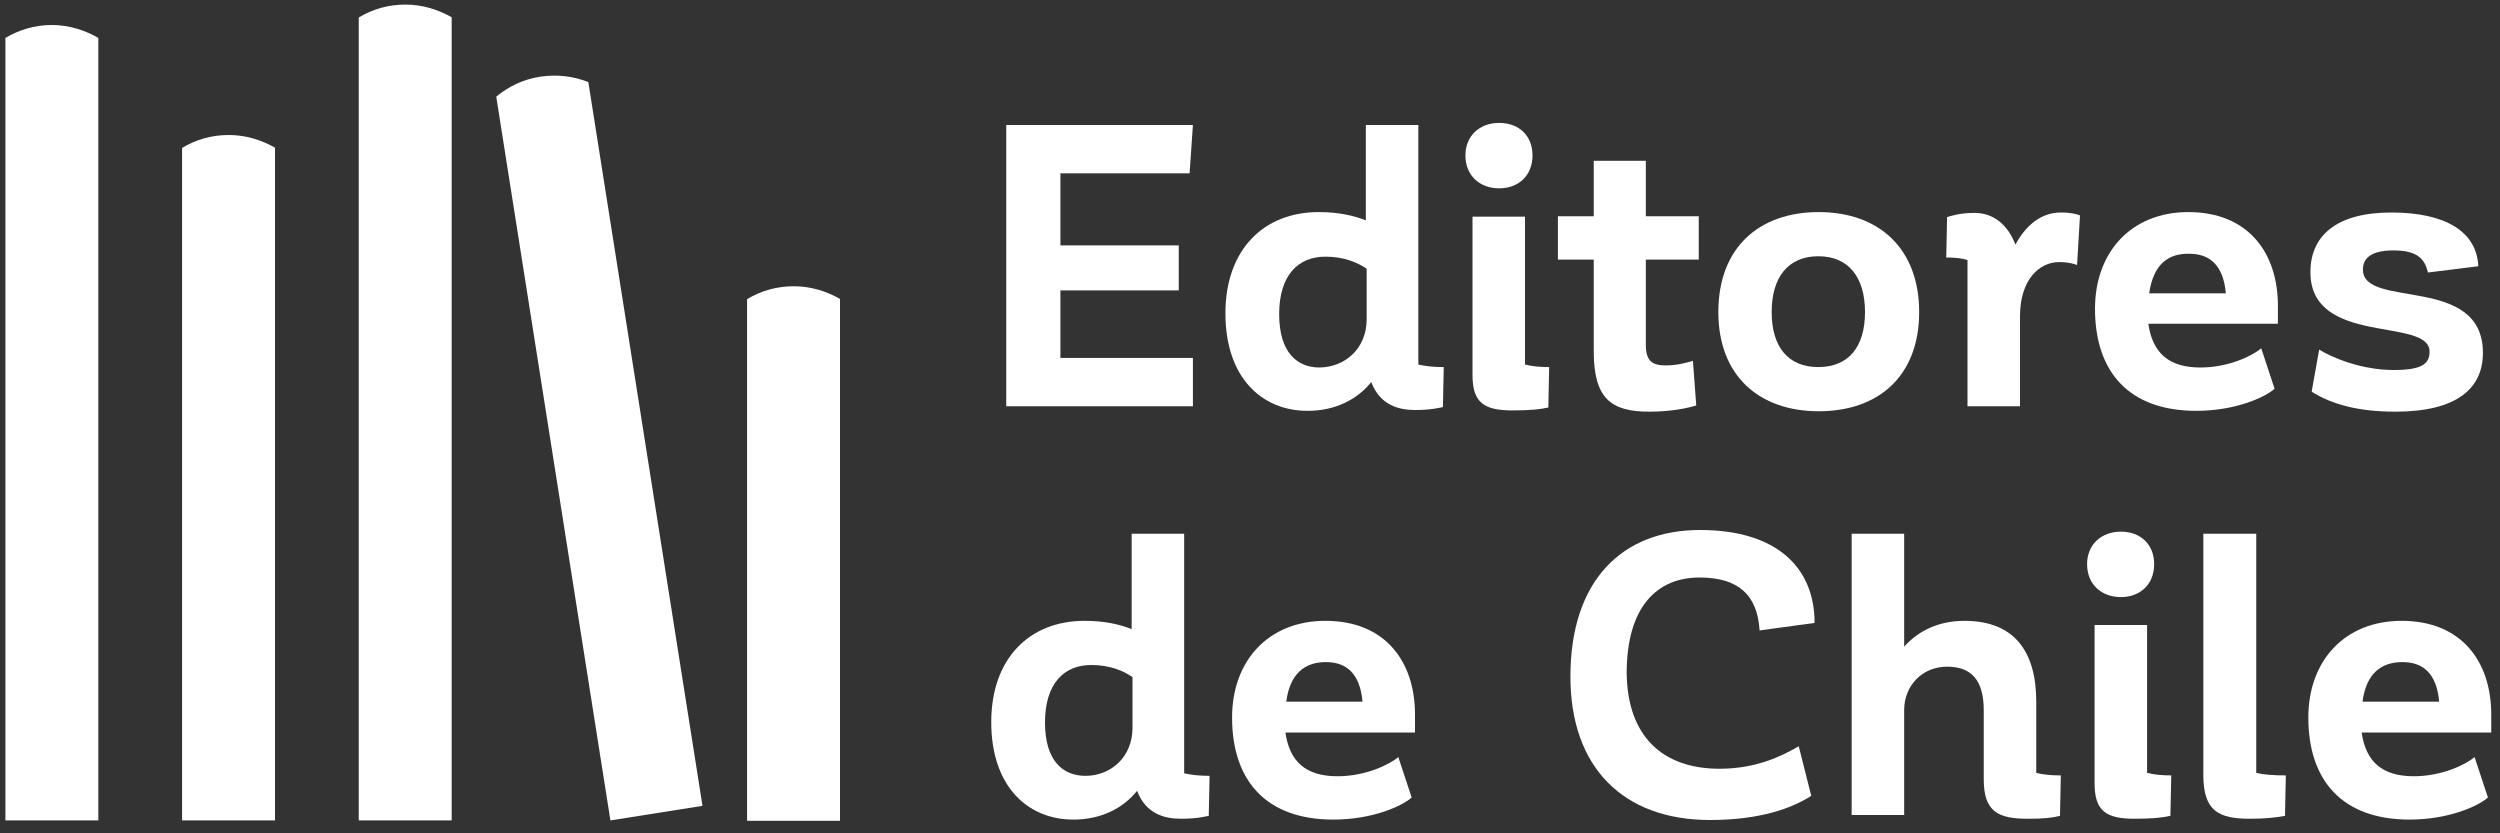
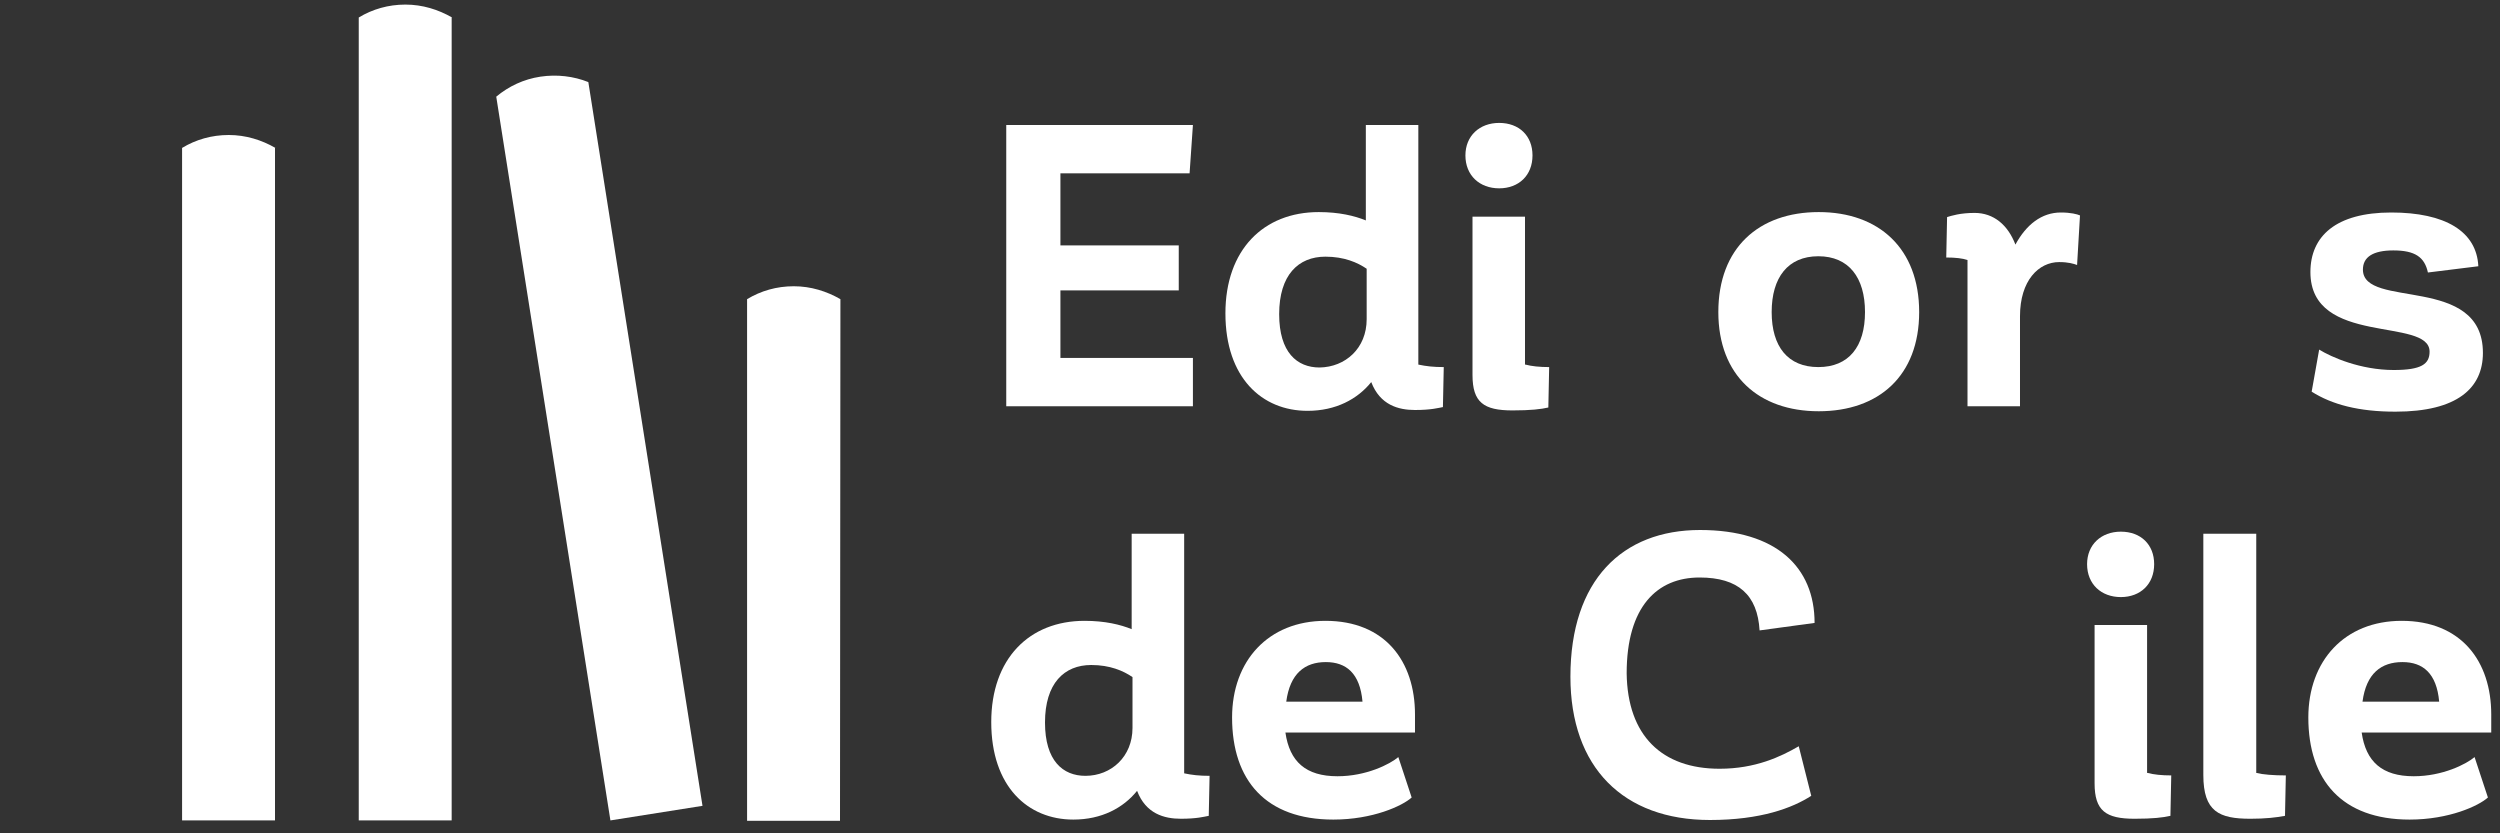
<svg xmlns="http://www.w3.org/2000/svg" version="1.1" id="Layer_1" x="0px" y="0px" viewBox="0 0 600 200" style="enable-background:new 0 0 600 200;" xml:space="preserve">
  <rect x="0" y="0" width="600" height="200" fill="#333333" stroke="none" />
  <style type="text/css">
	.st0{fill:#FFFFFF;}
</style>
  <g>
    <g>
      <path class="st0" d="M254.5,85.9h31.8v11.6h-44.8V30h44.8l-0.8,11.6h-31v17.3h28.4v10.8h-28.4V85.9z" />
      <path class="st0" d="M346.5,88.1l-0.2,9.6c-1.1,0.2-2.8,0.7-6.7,0.7c-4,0-8.4-1.2-10.5-6.7c-3.3,4.1-8.5,6.9-15.3,6.9    c-10.9,0-19.7-7.9-19.7-23.4c0-15.2,9.1-24.3,22.4-24.3c4.9,0,8.6,0.9,11.3,2V30h12.6v57.5C342.3,87.9,344,88.1,346.5,88.1z     M328,76.6V64.5c-2.2-1.5-5.4-2.9-9.9-2.9c-6.5,0-11.1,4.4-11.1,13.8c0,9.2,4.3,12.8,9.7,12.8C322.9,88.1,328,83.6,328,76.6z" />
      <path class="st0" d="M359.8,45.2c-4.7,0-8.1-3.1-8.1-7.9c0-4.7,3.4-7.8,8.1-7.8c4.8,0,8,3.1,8,7.8    C367.8,42.1,364.5,45.2,359.8,45.2z M366.1,87.5c1.5,0.4,3.4,0.6,5.7,0.6l-0.2,9.7c-1.7,0.4-4.2,0.7-8.6,0.7    c-6.9,0-9.6-1.9-9.6-8.5v-38h12.6V87.5z" />
-       <path class="st0" d="M395,62.3v20.4c0,3.8,1.4,5,4.7,5c3,0,5.2-0.7,6.6-1.1l0.8,10.7c-1.9,0.6-5.8,1.5-11.3,1.5    c-9.2,0-13.3-3.2-13.3-14.5v-22h-8.6V51.9h8.6V38.6H395v13.3h12.7v10.4H395z" />
      <path class="st0" d="M412.4,74.9c0-15.4,9.7-24,24.1-24c14.4,0,24.1,8.7,24.1,24s-9.7,23.8-24.1,23.8    C422.1,98.7,412.4,90.1,412.4,74.9z M425.2,74.9c0,8.3,3.9,13.2,11.2,13.2s11.2-4.9,11.2-13.2c0-8.3-3.9-13.4-11.2-13.4    S425.2,66.6,425.2,74.9z" />
      <path class="st0" d="M499.2,51.7l-0.7,11.9c-0.8-0.3-2.1-0.7-4.3-0.7c-4.9,0-9.4,4.4-9.4,13v21.6h-12.6V62.4    c-1.2-0.4-2.9-0.6-5.1-0.6l0.2-9.7c1-0.3,3.1-1,6.6-1c4.6,0,8,2.9,9.8,7.6c2.6-4.8,6.3-7.7,10.9-7.7C497,51,498.5,51.4,499.2,51.7    z" />
-       <path class="st0" d="M528.1,88.2c6.9,0,12.6-2.9,14.6-4.6l3.2,9.7c-2.2,2-9.3,5.3-18.8,5.3c-16.2,0-24.3-9.4-24.3-24.5    c0-13.6,8.7-23.2,22.4-23.2c14.3,0,21.5,9.7,21.5,22.5v4.3h-31.1C516.6,84.7,520.5,88.2,528.1,88.2z M515.8,70.4h18.4    c-0.6-6.8-3.9-9.5-8.8-9.5C520.3,60.8,516.8,63.5,515.8,70.4z" />
      <path class="st0" d="M573.9,51c12.9,0,20.5,4.5,20.9,12.9l-12.1,1.5c-0.8-3.7-3.1-5.3-8.3-5.3c-4.9,0-7.3,1.6-7.3,4.6    c0,9.6,28.8,1,28.8,20c0,8.4-6.1,14.1-21,14.1c-8.8,0-15.2-1.7-20.1-4.8l1.8-10.1c2.9,1.8,9.9,4.9,17.9,4.9c6.6,0,8.6-1.4,8.6-4.4    c0-8.4-28.6-1.2-28.6-19.1C554.5,56.7,560.6,51,573.9,51z" />
      <path class="st0" d="M290.3,186.2l-0.2,9.6c-1.1,0.2-2.8,0.7-6.7,0.7c-4,0-8.4-1.2-10.5-6.7c-3.3,4.1-8.5,6.9-15.3,6.9    c-10.9,0-19.7-7.9-19.7-23.4c0-15.2,9.1-24.3,22.4-24.3c4.9,0,8.6,0.9,11.3,2v-22.9h12.6v57.5C286.1,186,287.8,186.2,290.3,186.2z     M271.8,174.7v-12.2c-2.2-1.5-5.4-2.9-9.9-2.9c-6.5,0-11.1,4.4-11.1,13.8c0,9.2,4.3,12.8,9.7,12.8    C266.7,186.2,271.8,181.6,271.8,174.7z" />
      <path class="st0" d="M321,186.3c6.9,0,12.6-2.9,14.6-4.6l3.2,9.7c-2.2,2-9.3,5.3-18.8,5.3c-16.2,0-24.3-9.4-24.3-24.5    c0-13.6,8.7-23.2,22.4-23.2c14.3,0,21.5,9.7,21.5,22.5v4.3h-31.1C309.5,182.8,313.4,186.3,321,186.3z M308.7,168.4H327    c-0.6-6.8-3.9-9.5-8.8-9.5C313.2,158.9,309.6,161.6,308.7,168.4z" />
      <path class="st0" d="M412.7,184.5c8.6,0,14.7-2.9,19-5.4l3,11.9c-4.5,2.9-12.1,5.8-24.3,5.8c-20.8,0-33.5-12.6-33.5-34.4    c0-23.2,12.5-35.2,31.1-35.2c18.3,0,27.5,8.9,27.5,22.3l-13.2,1.8c-0.5-8.5-5.1-12.7-14.4-12.7c-10.2,0-17.5,7-17.5,23    C390.6,176.6,398.9,184.5,412.7,184.5z" />
-       <path class="st0" d="M494.6,186.1l-0.2,9.7c-1.9,0.5-4,0.7-7.7,0.7c-7.2,0-10.6-1.7-10.6-9.5v-16.5c0-7.2-2.9-10.5-8.8-10.5    c-6,0-10.3,4.6-10.3,10.4v25.2h-12.6v-67.5h12.6v27.1c3.3-3.7,8.1-6.2,14.5-6.2c11.8,0,17.2,7.2,17.2,19.4v17.1    C490.3,185.9,492.2,186.1,494.6,186.1z" />
      <path class="st0" d="M509,143.3c-4.7,0-8.1-3.1-8.1-7.9c0-4.7,3.4-7.8,8.1-7.8c4.8,0,8,3.1,8,7.8C517,140.2,513.7,143.3,509,143.3    z M515.4,185.5c1.5,0.4,3.4,0.6,5.7,0.6l-0.2,9.7c-1.7,0.4-4.2,0.7-8.6,0.7c-6.9,0-9.6-1.9-9.6-8.5v-38h12.6V185.5z" />
      <path class="st0" d="M528.9,128.1h12.6v57.4c1.6,0.4,4.2,0.6,7.1,0.6l-0.2,9.7c-2.1,0.4-4.7,0.7-8.3,0.7    c-7.5,0-11.3-1.7-11.3-10.5V128.1z" />
      <path class="st0" d="M579.3,186.3c6.9,0,12.6-2.9,14.6-4.6l3.2,9.7c-2.2,2-9.3,5.3-18.8,5.3c-16.2,0-24.3-9.4-24.3-24.5    c0-13.6,8.7-23.2,22.4-23.2c14.3,0,21.5,9.7,21.5,22.5v4.3h-31.1C567.8,182.8,571.7,186.3,579.3,186.3z M567,168.4h18.4    c-0.6-6.8-3.9-9.5-8.8-9.5C571.5,158.9,567.9,161.6,567,168.4z" />
    </g>
    <g>
-       <path class="st0" d="M23.6,9.1c-3.3-1.9-7.1-3.1-11.2-3.1S4.5,7.2,1.3,9.1v187.8h22.3V9.1z" />
      <path class="st0" d="M66.1,35.5c-3.3-1.9-7.1-3.1-11.2-3.1s-7.9,1.1-11.2,3.1v161.4h22.3V35.5z" />
      <path class="st0" d="M108.5,4.2c-3.3-1.9-7.1-3.1-11.2-3.1s-7.9,1.1-11.2,3.1v192.7h22.3V4.2z" />
      <path class="st0" d="M141.2,19.7c-3.5-1.4-7.5-1.9-11.5-1.3c-4,0.6-7.6,2.3-10.6,4.8l27.4,173.7l22.1-3.5L141.2,19.7z" />
-       <path class="st0" d="M201.7,71.8c-3.3-1.9-7.1-3.1-11.2-3.1s-7.9,1.1-11.2,3.1V197h22.3V71.8z" />
+       <path class="st0" d="M201.7,71.8c-3.3-1.9-7.1-3.1-11.2-3.1s-7.9,1.1-11.2,3.1V197h22.3z" />
    </g>
  </g>
</svg>